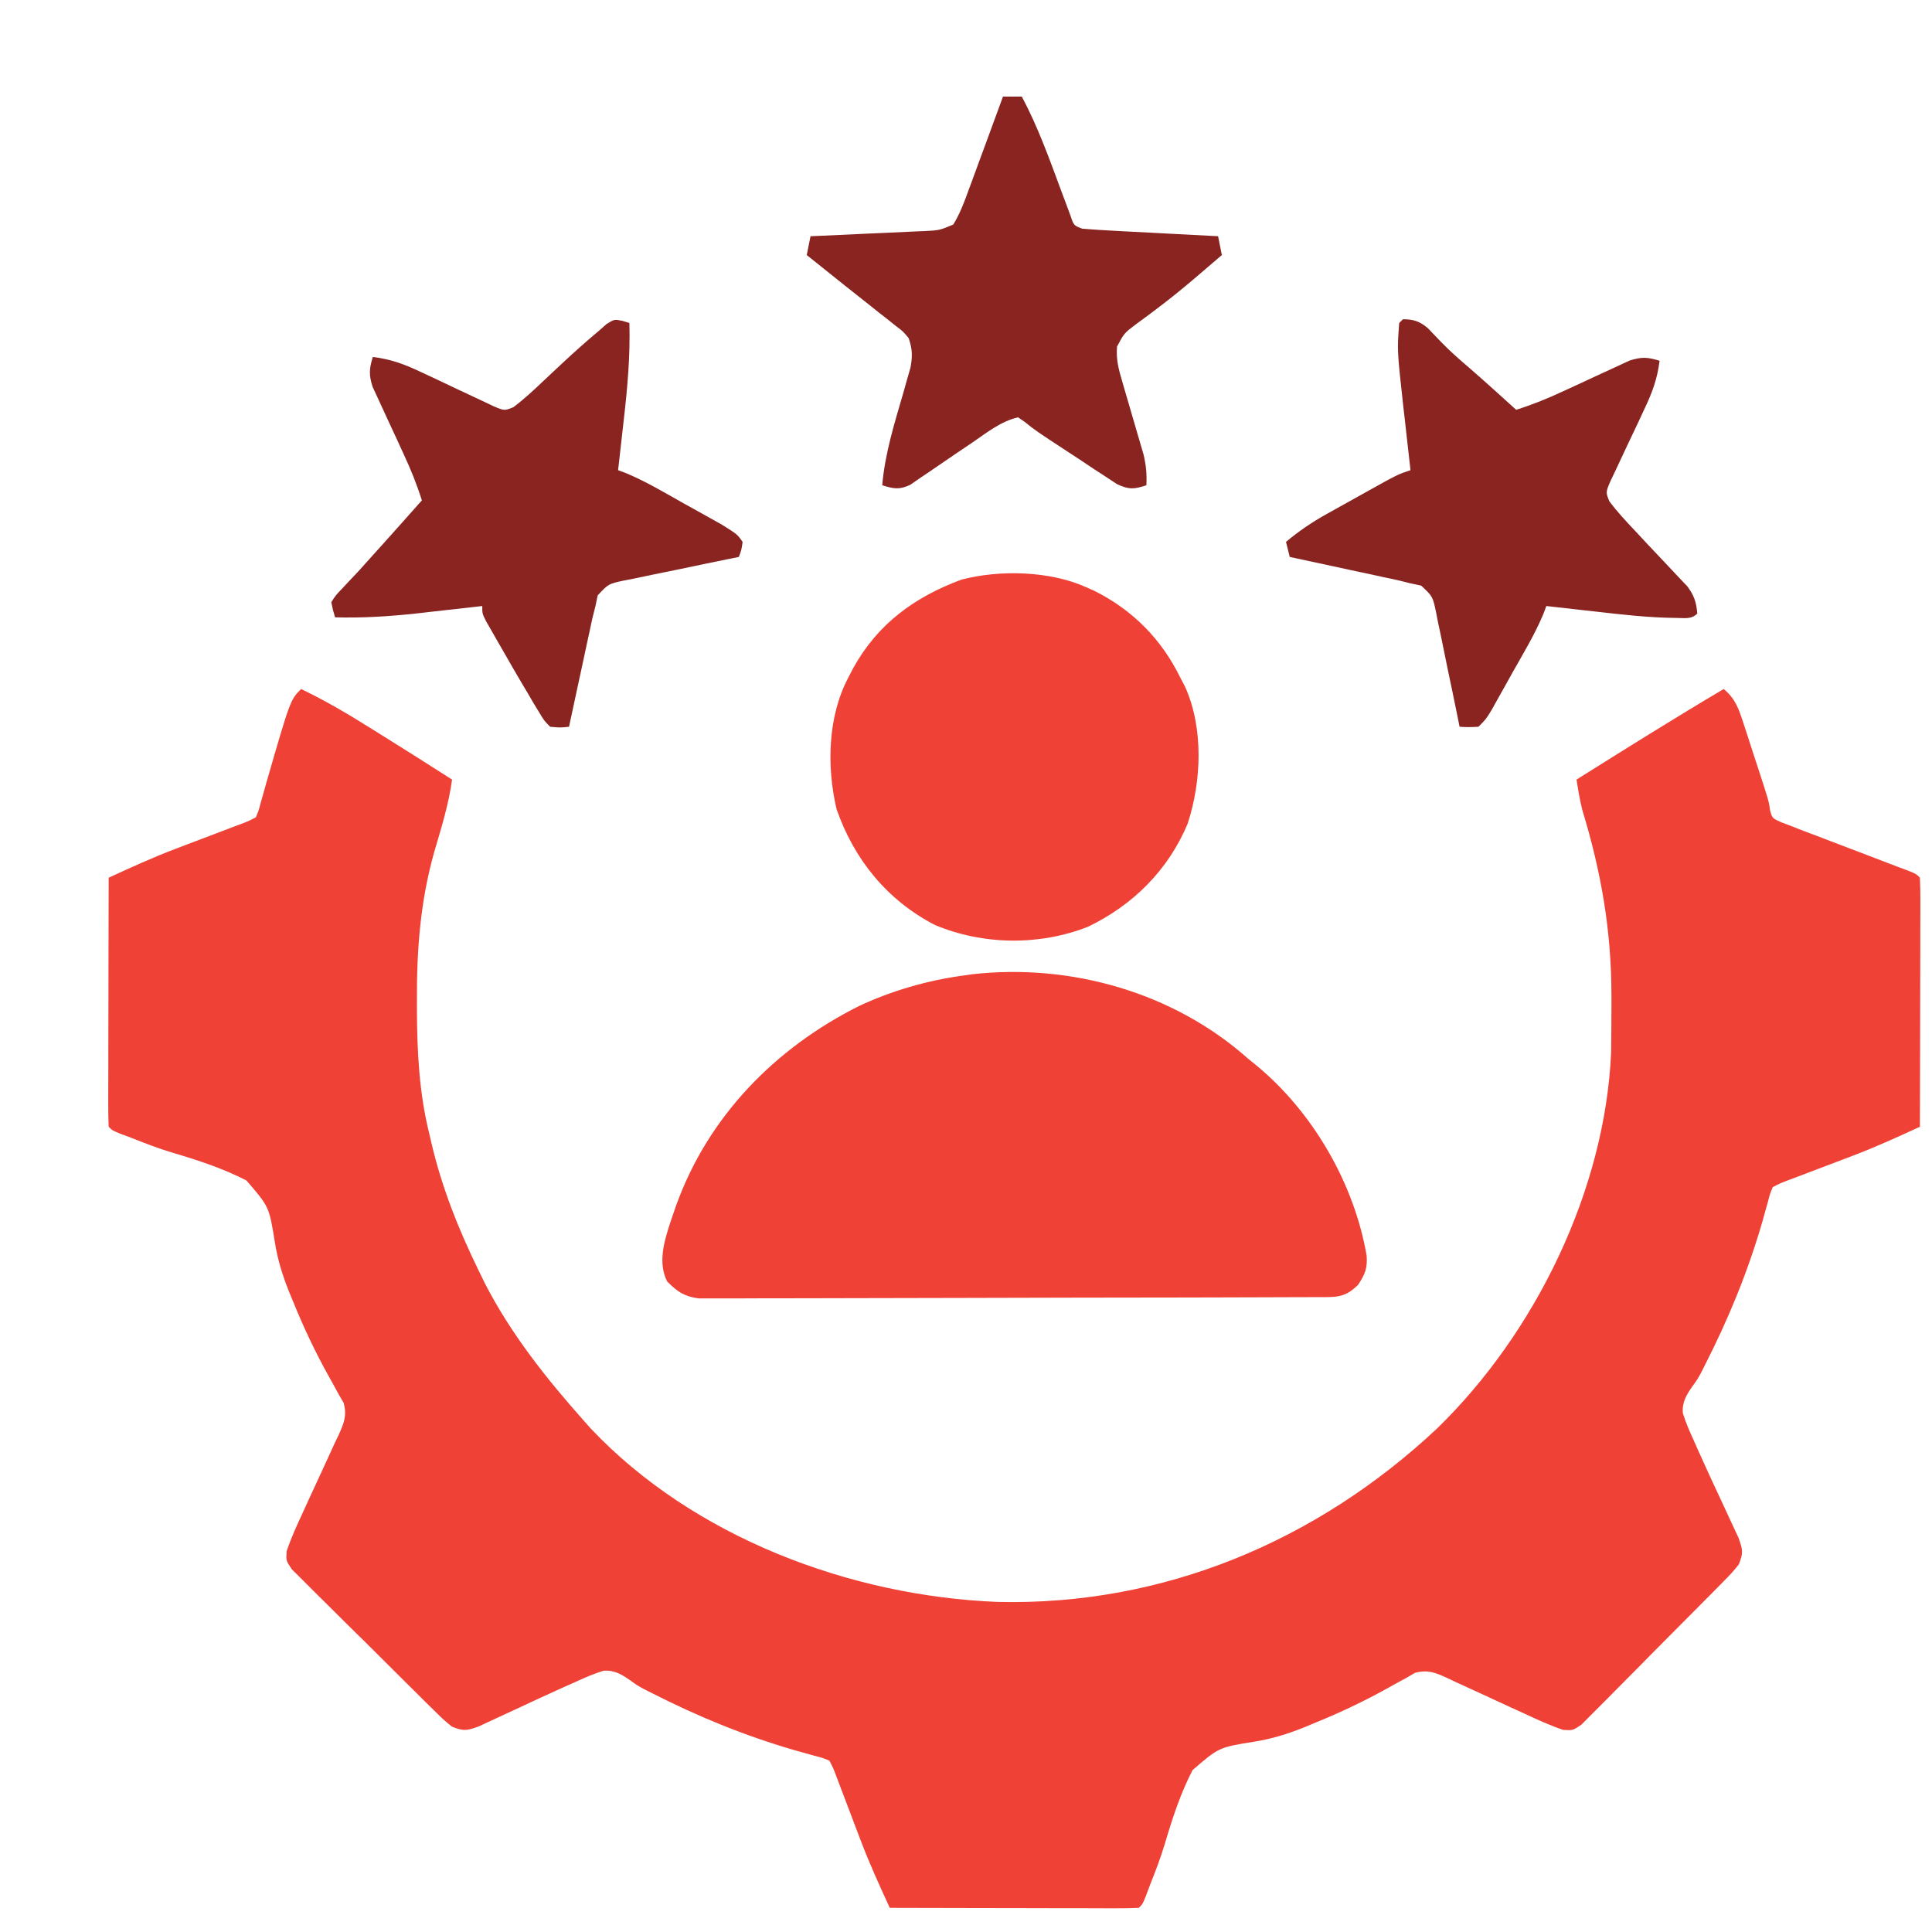
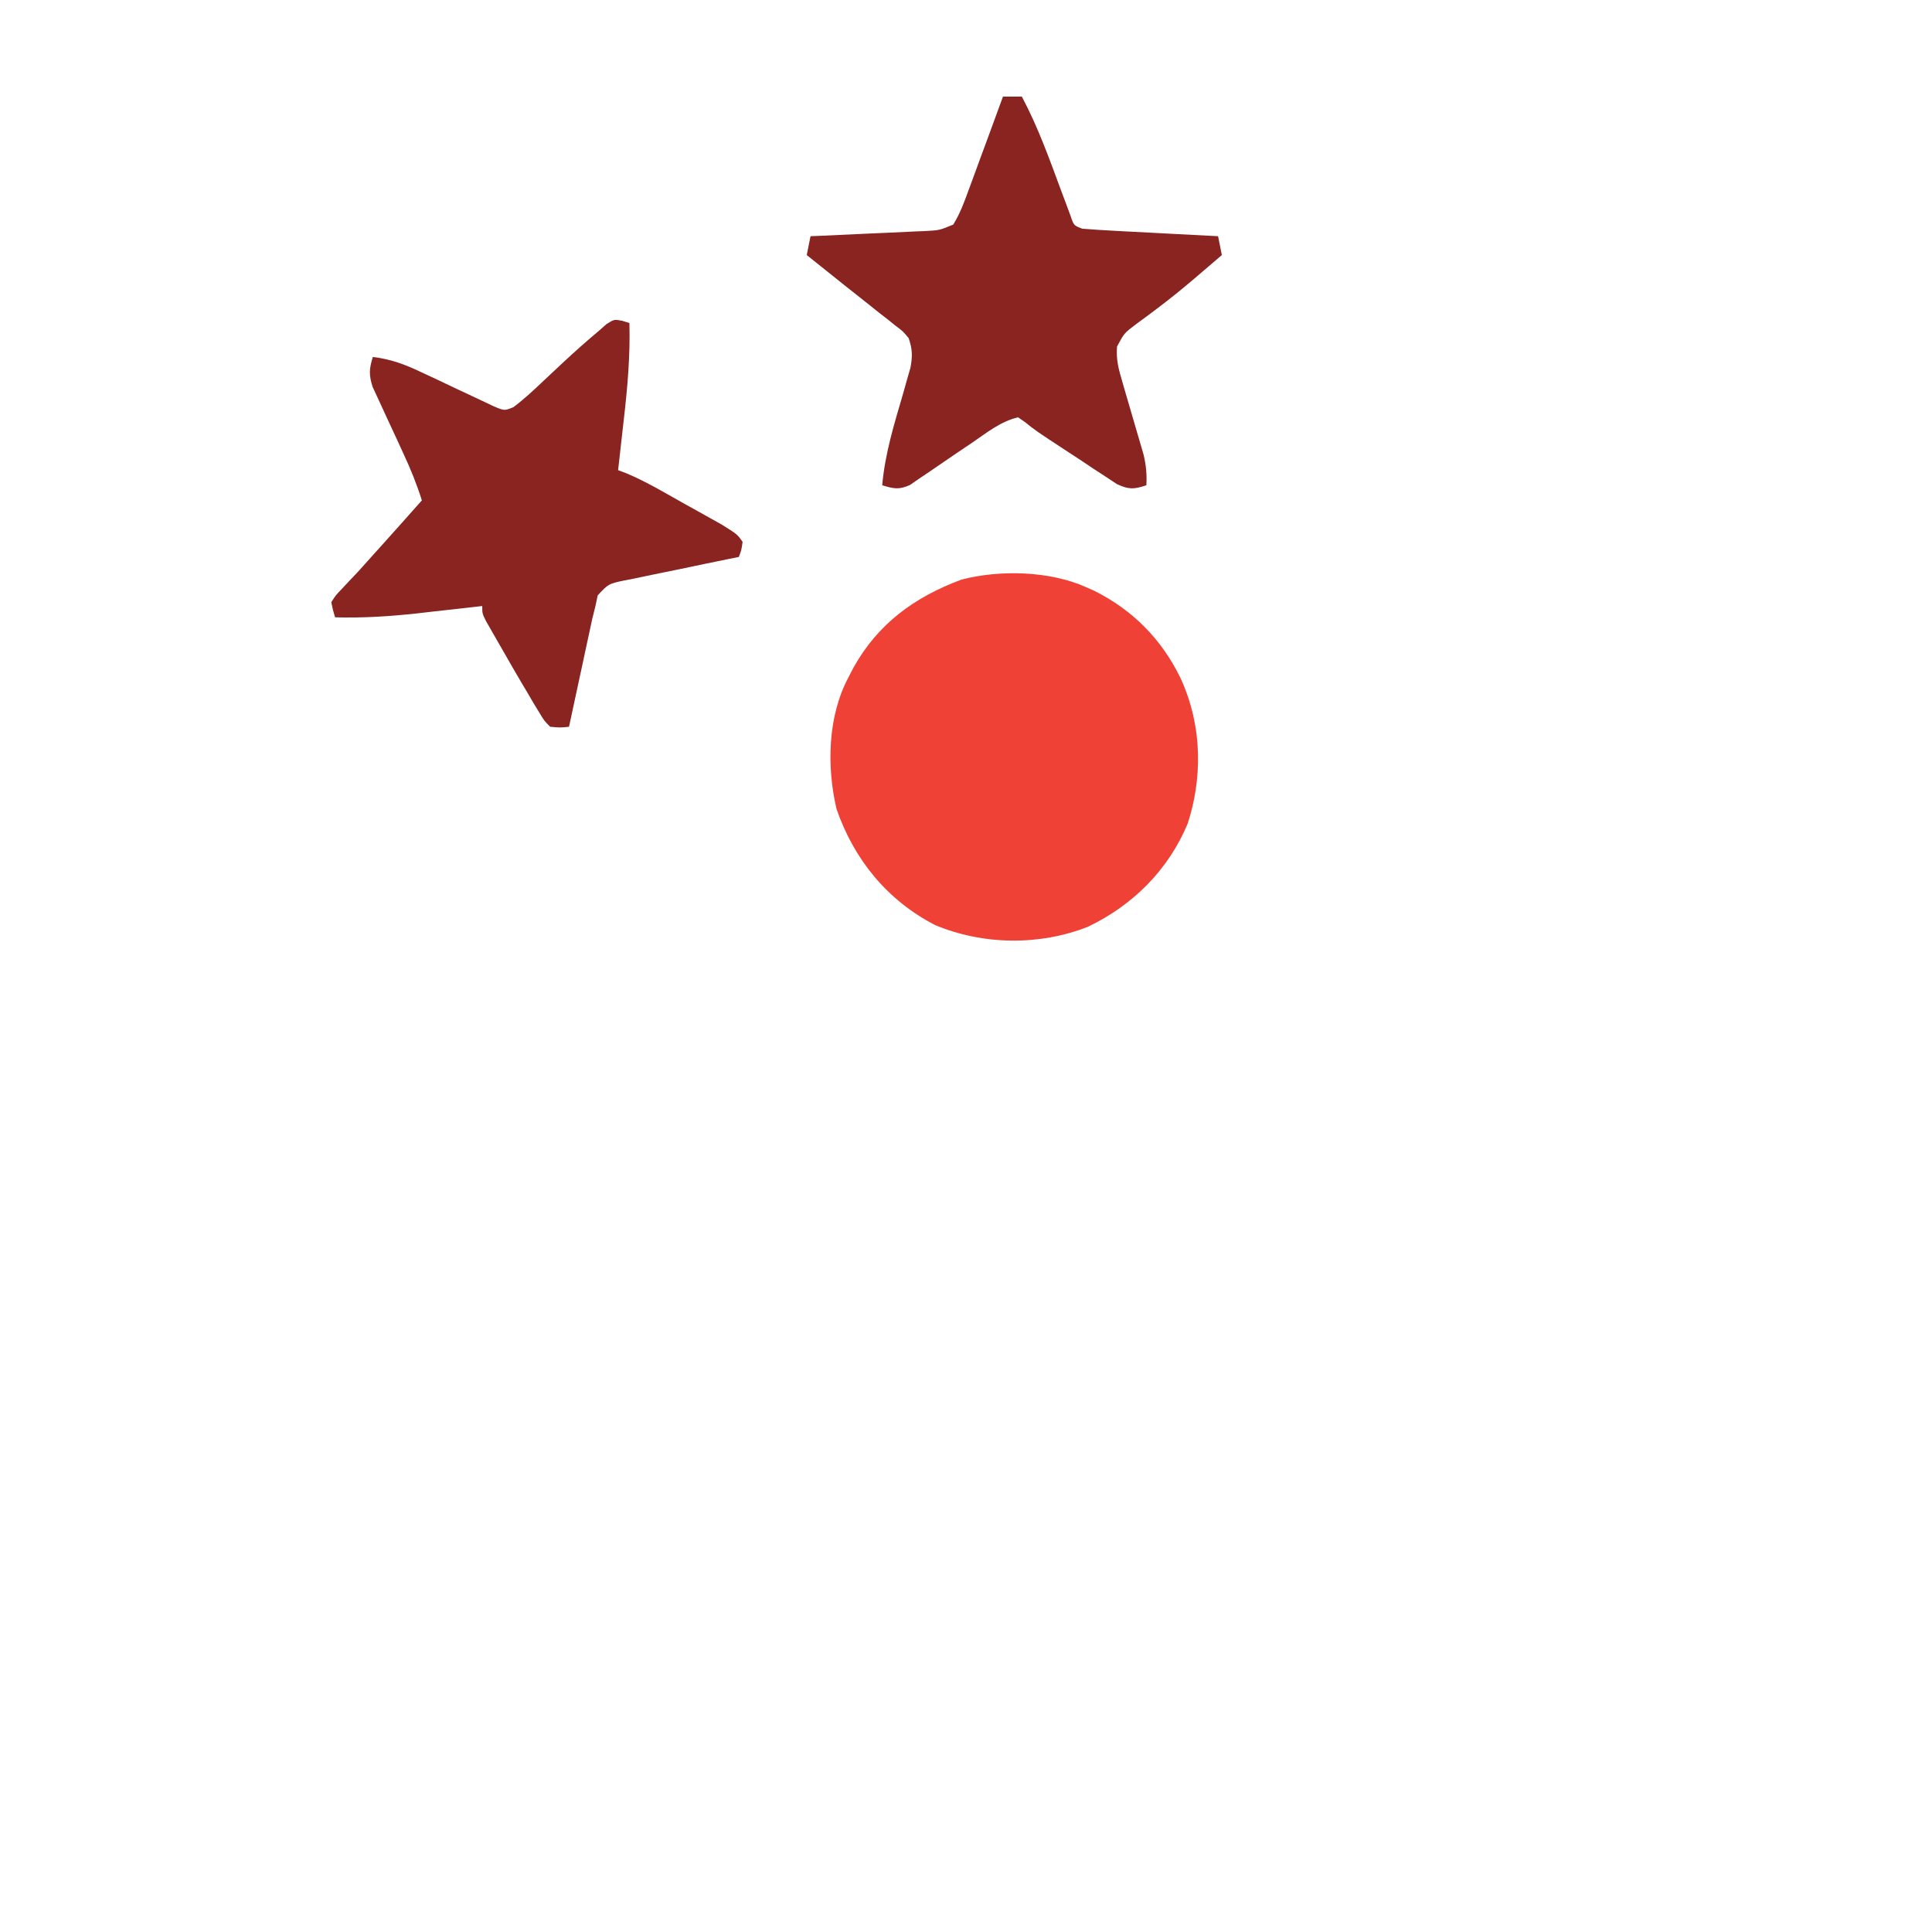
<svg xmlns="http://www.w3.org/2000/svg" width="80" height="80" viewBox="0 0 80 80" fill="none">
  <g filter="url(#filter0_d_832_143)">
-     <path d="M8.469 24.531C9.465 25.008 10.395 25.556 11.33 26.143C11.474 26.232 11.618 26.322 11.767 26.415C12.754 27.031 13.74 27.651 14.719 28.281C14.58 29.311 14.269 30.294 13.978 31.288C13.401 33.334 13.253 35.349 13.264 37.461C13.264 37.636 13.264 37.636 13.264 37.815C13.272 39.572 13.355 41.259 13.781 42.969C13.82 43.137 13.82 43.137 13.86 43.309C14.295 45.171 14.975 46.879 15.812 48.594C15.901 48.776 15.99 48.958 16.081 49.145C17.163 51.249 18.623 53.081 20.188 54.844C20.278 54.946 20.369 55.048 20.462 55.153C24.721 59.658 31.206 62.086 37.298 62.332C44.169 62.497 50.526 59.818 55.5 55.156C59.577 51.196 62.467 45.275 62.713 39.571C62.72 38.913 62.726 38.256 62.727 37.598C62.727 37.479 62.727 37.359 62.727 37.237C62.723 34.522 62.308 32.13 61.52 29.539C61.413 29.123 61.348 28.705 61.281 28.281C63.301 27.012 65.322 25.746 67.375 24.531C67.862 24.933 67.999 25.355 68.192 25.947C68.253 26.133 68.314 26.319 68.377 26.51C68.44 26.705 68.502 26.899 68.566 27.1C68.662 27.39 68.662 27.39 68.759 27.687C69.243 29.168 69.243 29.168 69.297 29.568C69.388 29.881 69.388 29.881 69.75 30.046C69.9 30.103 70.05 30.16 70.205 30.219C70.37 30.284 70.536 30.348 70.706 30.415C70.883 30.481 71.06 30.547 71.242 30.615C71.509 30.718 71.509 30.718 71.781 30.823C72.29 31.02 72.801 31.213 73.312 31.406C73.729 31.565 74.146 31.725 74.562 31.885C74.714 31.941 74.865 31.998 75.022 32.056C75.344 32.188 75.344 32.188 75.5 32.344C75.515 32.665 75.518 32.987 75.518 33.308C75.518 33.409 75.518 33.509 75.518 33.613C75.518 33.947 75.516 34.281 75.515 34.615C75.515 34.846 75.515 35.077 75.515 35.308C75.514 35.917 75.512 36.526 75.511 37.135C75.509 37.756 75.508 38.377 75.508 38.998C75.506 40.218 75.503 41.437 75.5 42.656C74.587 43.077 73.676 43.493 72.736 43.85C72.559 43.917 72.383 43.985 72.201 44.054C72.023 44.121 71.845 44.188 71.662 44.258C71.3 44.395 70.939 44.533 70.578 44.67C70.42 44.73 70.262 44.79 70.1 44.851C69.725 44.991 69.725 44.991 69.406 45.156C69.29 45.433 69.29 45.433 69.204 45.773C69.167 45.901 69.131 46.03 69.093 46.162C69.055 46.301 69.016 46.439 68.977 46.582C68.371 48.672 67.571 50.617 66.583 52.554C66.535 52.649 66.486 52.745 66.437 52.844C66.281 53.125 66.281 53.125 66.088 53.392C65.834 53.754 65.642 54.067 65.684 54.519C65.804 54.904 65.957 55.258 66.125 55.625C66.202 55.799 66.279 55.972 66.359 56.151C66.674 56.854 66.998 57.553 67.326 58.25C67.467 58.551 67.605 58.852 67.744 59.153C67.827 59.331 67.909 59.509 67.995 59.692C68.169 60.193 68.186 60.304 68 60.781C67.725 61.118 67.725 61.118 67.364 61.486C67.228 61.624 67.093 61.762 66.954 61.904C66.806 62.053 66.657 62.203 66.508 62.352C66.356 62.505 66.204 62.659 66.052 62.812C65.734 63.134 65.414 63.454 65.094 63.774C64.683 64.185 64.276 64.598 63.87 65.012C63.557 65.33 63.242 65.646 62.927 65.962C62.776 66.113 62.626 66.266 62.476 66.419C62.267 66.632 62.055 66.843 61.842 67.053C61.722 67.173 61.602 67.294 61.479 67.418C61.125 67.656 61.125 67.656 60.725 67.631C60.177 67.443 59.656 67.206 59.133 66.961C58.897 66.853 58.661 66.746 58.425 66.638C58.055 66.468 57.685 66.298 57.317 66.126C56.96 65.959 56.601 65.796 56.242 65.633C56.078 65.554 56.078 65.554 55.91 65.474C55.419 65.254 55.126 65.132 54.595 65.266C54.424 65.367 54.424 65.367 54.25 65.469C54.092 65.555 53.934 65.64 53.771 65.729C53.64 65.802 53.64 65.802 53.507 65.877C52.496 66.442 51.466 66.928 50.393 67.363C50.262 67.418 50.131 67.472 49.997 67.528C49.313 67.8 48.669 68.003 47.942 68.118C46.469 68.355 46.469 68.355 45.381 69.296C44.877 70.271 44.544 71.298 44.233 72.349C44.057 72.935 43.842 73.494 43.615 74.062C43.559 74.214 43.502 74.365 43.444 74.522C43.312 74.844 43.312 74.844 43.156 75C42.835 75.015 42.513 75.018 42.192 75.018C42.041 75.018 42.041 75.018 41.887 75.018C41.553 75.018 41.219 75.016 40.885 75.015C40.654 75.015 40.423 75.015 40.192 75.015C39.583 75.014 38.974 75.013 38.365 75.011C37.744 75.009 37.123 75.008 36.502 75.008C35.282 75.006 34.063 75.003 32.844 75C32.423 74.087 32.007 73.176 31.65 72.236C31.583 72.059 31.515 71.883 31.446 71.701C31.379 71.523 31.311 71.346 31.242 71.162C31.105 70.8 30.967 70.439 30.83 70.078C30.77 69.92 30.71 69.762 30.649 69.6C30.509 69.225 30.509 69.225 30.344 68.906C30.067 68.79 30.067 68.79 29.727 68.704C29.599 68.667 29.47 68.631 29.338 68.593C29.199 68.555 29.061 68.516 28.918 68.477C26.828 67.871 24.883 67.071 22.946 66.083C22.851 66.035 22.755 65.986 22.656 65.937C22.375 65.781 22.375 65.781 22.108 65.588C21.746 65.334 21.433 65.142 20.981 65.184C20.596 65.304 20.242 65.457 19.875 65.625C19.701 65.702 19.527 65.779 19.349 65.859C18.646 66.174 17.947 66.498 17.25 66.826C16.949 66.967 16.648 67.105 16.346 67.244C16.169 67.327 15.991 67.409 15.808 67.495C15.307 67.669 15.196 67.686 14.719 67.5C14.382 67.225 14.382 67.225 14.014 66.864C13.876 66.728 13.738 66.593 13.596 66.454C13.447 66.306 13.297 66.157 13.148 66.008C12.995 65.856 12.841 65.704 12.687 65.552C12.366 65.234 12.046 64.914 11.726 64.594C11.315 64.183 10.902 63.776 10.488 63.37C10.17 63.057 9.854 62.742 9.538 62.427C9.387 62.276 9.234 62.126 9.081 61.976C8.868 61.767 8.657 61.555 8.447 61.342C8.266 61.162 8.266 61.162 8.082 60.979C7.844 60.625 7.844 60.625 7.869 60.225C8.057 59.677 8.294 59.156 8.539 58.633C8.647 58.397 8.754 58.161 8.862 57.925C9.032 57.555 9.202 57.185 9.375 56.817C9.541 56.46 9.704 56.101 9.867 55.742C9.919 55.633 9.972 55.523 10.026 55.41C10.246 54.919 10.368 54.626 10.233 54.095C10.167 53.981 10.1 53.867 10.031 53.75C9.945 53.592 9.86 53.434 9.771 53.271C9.722 53.184 9.673 53.097 9.623 53.007C9.058 51.996 8.571 50.966 8.137 49.893C8.055 49.697 8.055 49.697 7.972 49.497C7.7 48.813 7.497 48.17 7.382 47.442C7.145 45.969 7.145 45.969 6.204 44.881C5.229 44.378 4.202 44.044 3.151 43.733C2.565 43.557 2.006 43.342 1.437 43.115C1.286 43.059 1.135 43.002 0.979 42.944C0.656 42.812 0.656 42.812 0.5 42.656C0.485 42.335 0.482 42.013 0.482 41.692C0.482 41.591 0.482 41.491 0.482 41.387C0.482 41.053 0.484 40.719 0.485 40.385C0.485 40.154 0.485 39.923 0.485 39.692C0.486 39.083 0.488 38.474 0.489 37.865C0.491 37.244 0.492 36.623 0.492 36.002C0.494 34.782 0.497 33.563 0.5 32.344C1.413 31.923 2.324 31.507 3.264 31.15C3.441 31.083 3.617 31.015 3.799 30.946C3.977 30.879 4.155 30.811 4.338 30.742C4.699 30.605 5.061 30.467 5.422 30.33C5.58 30.27 5.738 30.21 5.9 30.149C6.274 30.009 6.274 30.009 6.594 29.844C6.713 29.561 6.713 29.561 6.802 29.216C6.839 29.086 6.877 28.956 6.915 28.822C6.954 28.682 6.993 28.542 7.033 28.398C8.021 24.979 8.021 24.979 8.469 24.531Z" fill="#EF4136" />
-     <path d="M47.688 39.844C47.804 39.938 47.92 40.032 48.04 40.129C50.37 42.062 52.077 45.008 52.59 47.998C52.626 48.518 52.524 48.761 52.238 49.199C51.678 49.76 51.308 49.708 50.529 49.711C50.363 49.712 50.363 49.712 50.194 49.712C49.821 49.714 49.448 49.715 49.075 49.715C48.808 49.716 48.542 49.717 48.275 49.718C47.549 49.721 46.824 49.723 46.098 49.724C45.645 49.725 45.191 49.726 44.738 49.727C43.321 49.73 41.904 49.732 40.487 49.733C38.849 49.735 37.212 49.739 35.575 49.745C34.311 49.75 33.046 49.752 31.781 49.753C31.026 49.753 30.27 49.755 29.514 49.758C28.803 49.762 28.093 49.763 27.382 49.761C27.121 49.761 26.86 49.762 26.599 49.764C26.242 49.767 25.887 49.766 25.53 49.764C25.331 49.764 25.131 49.765 24.926 49.765C24.315 49.674 24.059 49.493 23.625 49.063C23.242 48.297 23.491 47.445 23.738 46.671C23.778 46.555 23.818 46.438 23.859 46.319C23.923 46.134 23.923 46.134 23.987 45.945C25.31 42.241 28.094 39.394 31.587 37.649C32.918 37.03 34.36 36.608 35.812 36.406C35.955 36.385 36.097 36.364 36.244 36.343C40.34 35.881 44.601 37.093 47.688 39.844Z" fill="#EF4136" />
-     <path d="M40.969 20.312C41.085 20.363 41.2 20.415 41.32 20.468C42.907 21.263 44.1 22.474 44.875 24.062C44.939 24.184 45.004 24.307 45.07 24.433C45.843 26.149 45.755 28.343 45.178 30.107C44.376 32.023 42.919 33.476 41.055 34.373C39.046 35.166 36.707 35.137 34.716 34.303C32.735 33.278 31.365 31.591 30.639 29.5C30.228 27.744 30.273 25.67 31.125 24.062C31.23 23.858 31.23 23.858 31.337 23.651C32.354 21.824 33.867 20.724 35.812 20C37.408 19.586 39.464 19.638 40.969 20.312Z" fill="#EF4136" />
-     <path d="M54.094 9.219C54.528 9.219 54.796 9.307 55.126 9.591C55.311 9.78 55.494 9.971 55.676 10.164C56.054 10.557 56.462 10.908 56.875 11.264C57.519 11.823 58.149 12.397 58.781 12.969C59.448 12.758 60.073 12.506 60.706 12.21C60.889 12.126 61.073 12.041 61.263 11.955C61.551 11.822 61.84 11.688 62.128 11.553C62.408 11.422 62.69 11.294 62.971 11.165C63.138 11.088 63.305 11.01 63.476 10.931C63.974 10.77 64.225 10.785 64.719 10.938C64.629 11.681 64.413 12.261 64.092 12.936C63.998 13.136 63.905 13.337 63.812 13.538C63.664 13.85 63.516 14.163 63.367 14.475C63.222 14.778 63.081 15.082 62.94 15.387C62.811 15.658 62.811 15.658 62.68 15.934C62.489 16.385 62.489 16.385 62.638 16.754C62.965 17.194 63.336 17.591 63.713 17.988C63.882 18.169 64.051 18.35 64.219 18.532C64.46 18.787 64.7 19.043 64.942 19.297C65.139 19.504 65.334 19.713 65.529 19.922C65.641 20.04 65.753 20.157 65.868 20.278C66.153 20.663 66.24 20.931 66.281 21.406C66.027 21.66 65.75 21.586 65.399 21.587C64.295 21.577 63.207 21.454 62.111 21.328C61.91 21.306 61.709 21.283 61.502 21.26C61.012 21.206 60.522 21.15 60.031 21.094C59.99 21.204 59.949 21.314 59.906 21.427C59.552 22.273 59.074 23.059 58.625 23.857C58.525 24.038 58.424 24.218 58.321 24.403C58.225 24.575 58.129 24.747 58.029 24.924C57.941 25.081 57.853 25.238 57.763 25.4C57.531 25.781 57.531 25.781 57.219 26.094C56.809 26.113 56.809 26.113 56.438 26.094C56.404 25.925 56.37 25.756 56.335 25.582C56.209 24.957 56.078 24.332 55.946 23.708C55.89 23.437 55.834 23.166 55.781 22.896C55.703 22.506 55.62 22.118 55.537 21.73C55.514 21.608 55.491 21.487 55.467 21.362C55.326 20.697 55.326 20.697 54.848 20.25C54.629 20.204 54.629 20.204 54.406 20.156C54.225 20.111 54.045 20.067 53.859 20.02C53.651 19.975 53.444 19.93 53.236 19.887C53.126 19.863 53.017 19.839 52.903 19.814C52.555 19.739 52.206 19.664 51.857 19.59C51.62 19.539 51.383 19.487 51.145 19.436C50.566 19.311 49.986 19.186 49.406 19.062C49.355 18.856 49.303 18.65 49.25 18.438C49.789 17.986 50.332 17.621 50.946 17.278C51.117 17.183 51.289 17.087 51.466 16.988C51.643 16.889 51.821 16.791 52.004 16.689C52.183 16.589 52.362 16.489 52.546 16.386C53.873 15.646 53.873 15.646 54.406 15.469C54.392 15.345 54.378 15.222 54.363 15.094C54.298 14.526 54.235 13.957 54.172 13.389C54.15 13.194 54.127 13 54.104 12.8C53.852 10.51 53.852 10.51 53.938 9.375C53.989 9.323 54.041 9.272 54.094 9.219Z" fill="#892421" />
+     <path d="M40.969 20.312C41.085 20.363 41.2 20.415 41.32 20.468C42.907 21.263 44.1 22.474 44.875 24.062C45.843 26.149 45.755 28.343 45.178 30.107C44.376 32.023 42.919 33.476 41.055 34.373C39.046 35.166 36.707 35.137 34.716 34.303C32.735 33.278 31.365 31.591 30.639 29.5C30.228 27.744 30.273 25.67 31.125 24.062C31.23 23.858 31.23 23.858 31.337 23.651C32.354 21.824 33.867 20.724 35.812 20C37.408 19.586 39.464 19.638 40.969 20.312Z" fill="#EF4136" />
    <path d="M21.77 9.285C21.915 9.329 21.915 9.329 22.062 9.375C22.1 10.729 21.983 12.045 21.828 13.389C21.806 13.59 21.783 13.79 21.76 13.998C21.706 14.488 21.65 14.978 21.594 15.469C21.759 15.531 21.759 15.531 21.927 15.594C22.77 15.946 23.552 16.419 24.348 16.865C24.526 16.964 24.705 17.063 24.89 17.165C25.061 17.261 25.232 17.357 25.408 17.455C25.643 17.586 25.643 17.586 25.882 17.72C26.528 18.123 26.528 18.123 26.75 18.438C26.701 18.779 26.701 18.779 26.594 19.062C26.425 19.096 26.256 19.13 26.082 19.165C25.457 19.291 24.832 19.422 24.208 19.554C23.937 19.61 23.666 19.665 23.396 19.72C23.006 19.797 22.618 19.88 22.23 19.963C22.108 19.986 21.987 20.009 21.862 20.033C21.197 20.174 21.197 20.174 20.75 20.652C20.719 20.798 20.688 20.944 20.656 21.094C20.611 21.274 20.567 21.455 20.52 21.641C20.475 21.849 20.43 22.056 20.387 22.264C20.363 22.374 20.339 22.483 20.314 22.597C20.239 22.945 20.164 23.294 20.09 23.643C20.039 23.88 19.987 24.117 19.936 24.355C19.811 24.934 19.686 25.514 19.562 26.094C19.2 26.131 19.2 26.131 18.781 26.094C18.535 25.846 18.535 25.846 18.326 25.497C18.247 25.369 18.169 25.24 18.088 25.108C17.967 24.9 17.967 24.9 17.844 24.688C17.761 24.549 17.679 24.411 17.594 24.269C17.341 23.841 17.093 23.41 16.848 22.979C16.762 22.831 16.677 22.683 16.59 22.531C16.509 22.391 16.429 22.25 16.346 22.105C16.237 21.915 16.237 21.915 16.126 21.721C15.969 21.406 15.969 21.406 15.969 21.094C15.784 21.115 15.784 21.115 15.594 21.137C15.026 21.201 14.457 21.265 13.889 21.328C13.694 21.351 13.5 21.373 13.3 21.396C12.153 21.522 11.029 21.595 9.875 21.562C9.786 21.267 9.786 21.267 9.719 20.938C9.893 20.658 9.893 20.658 10.168 20.371C10.269 20.262 10.371 20.154 10.475 20.042C10.642 19.867 10.642 19.867 10.812 19.688C11.044 19.431 11.275 19.174 11.506 18.916C11.623 18.786 11.74 18.656 11.861 18.522C12.4 17.924 12.934 17.321 13.469 16.719C13.258 16.052 13.006 15.427 12.71 14.794C12.626 14.611 12.541 14.427 12.455 14.237C12.322 13.948 12.188 13.66 12.053 13.372C11.922 13.092 11.794 12.81 11.665 12.529C11.588 12.362 11.51 12.195 11.431 12.024C11.27 11.526 11.285 11.274 11.438 10.781C12.181 10.871 12.761 11.086 13.436 11.408C13.636 11.502 13.837 11.595 14.038 11.688C14.35 11.836 14.663 11.984 14.975 12.133C15.278 12.278 15.582 12.419 15.887 12.56C16.068 12.646 16.248 12.732 16.434 12.82C16.885 13.011 16.885 13.011 17.254 12.863C17.701 12.53 18.104 12.152 18.508 11.768C18.689 11.598 18.87 11.428 19.052 11.258C19.183 11.136 19.183 11.136 19.317 11.01C19.804 10.556 20.301 10.114 20.812 9.687C20.914 9.597 21.015 9.507 21.119 9.415C21.438 9.219 21.438 9.219 21.77 9.285Z" fill="#892421" />
    <path d="M37.531 0C37.789 0 38.047 0 38.312 0C38.981 1.258 39.454 2.581 39.948 3.916C40.048 4.181 40.048 4.181 40.15 4.453C40.209 4.614 40.269 4.775 40.331 4.942C40.463 5.335 40.463 5.335 40.812 5.469C41.233 5.504 41.652 5.531 42.074 5.552C42.198 5.559 42.322 5.566 42.45 5.573C42.849 5.594 43.246 5.614 43.645 5.635C43.914 5.649 44.184 5.663 44.453 5.678C45.115 5.713 45.776 5.747 46.438 5.781C46.515 6.168 46.515 6.168 46.594 6.562C46.301 6.814 46.008 7.064 45.715 7.314C45.625 7.391 45.535 7.468 45.443 7.547C44.953 7.962 44.459 8.365 43.946 8.751C43.847 8.826 43.747 8.901 43.645 8.979C43.453 9.123 43.259 9.266 43.064 9.407C42.549 9.794 42.549 9.794 42.254 10.35C42.209 10.896 42.322 11.296 42.477 11.821C42.505 11.919 42.533 12.017 42.562 12.117C42.651 12.428 42.742 12.737 42.834 13.047C42.925 13.357 43.015 13.666 43.105 13.977C43.186 14.258 43.269 14.539 43.352 14.82C43.458 15.268 43.493 15.636 43.469 16.094C42.956 16.263 42.747 16.278 42.25 16.046C42.095 15.943 41.939 15.841 41.779 15.735C41.608 15.624 41.437 15.512 41.261 15.398C41.082 15.278 40.903 15.159 40.725 15.039C40.545 14.922 40.366 14.805 40.187 14.688C38.888 13.836 38.888 13.836 38.436 13.473C38.343 13.41 38.251 13.347 38.156 13.281C37.448 13.441 36.854 13.92 36.262 14.326C36.053 14.466 35.845 14.606 35.637 14.746C35.264 14.998 34.893 15.252 34.523 15.508C34.375 15.608 34.227 15.708 34.074 15.81C33.945 15.9 33.816 15.989 33.682 16.081C33.229 16.288 33 16.238 32.531 16.094C32.646 14.761 33.042 13.513 33.414 12.233C33.463 12.058 33.512 11.883 33.563 11.702C33.608 11.544 33.654 11.386 33.701 11.223C33.788 10.744 33.783 10.459 33.625 10C33.392 9.719 33.392 9.719 33.084 9.489C32.972 9.399 32.861 9.309 32.746 9.217C32.627 9.124 32.508 9.031 32.385 8.936C32.265 8.84 32.145 8.744 32.021 8.645C31.672 8.366 31.32 8.089 30.969 7.812C30.794 7.673 30.619 7.532 30.445 7.392C30.1 7.114 29.754 6.837 29.406 6.562C29.458 6.305 29.509 6.047 29.562 5.781C29.814 5.771 29.814 5.771 30.071 5.76C30.694 5.733 31.317 5.704 31.94 5.673C32.21 5.661 32.479 5.649 32.749 5.638C33.136 5.621 33.524 5.602 33.911 5.583C34.092 5.576 34.092 5.576 34.277 5.569C34.903 5.536 34.903 5.536 35.473 5.298C35.752 4.844 35.932 4.36 36.112 3.86C36.153 3.75 36.194 3.64 36.236 3.526C36.366 3.175 36.495 2.823 36.623 2.471C36.711 2.232 36.799 1.993 36.888 1.754C37.103 1.17 37.318 0.585 37.531 0Z" fill="#892421" />
  </g>
  <defs>
    <filter id="filter0_d_832_143" x="0.482" y="0" width="79.036" height="79.018" filterUnits="userSpaceOnUse" color-interpolation-filters="sRGB">
      <feFlood flood-opacity="0" result="BackgroundImageFix" />
      <feColorMatrix in="SourceAlpha" type="matrix" values="0 0 0 0 0 0 0 0 0 0 0 0 0 0 0 0 0 0 127 0" result="hardAlpha" />
      <feOffset dx="4" dy="4" />
      <feComposite in2="hardAlpha" operator="out" />
      <feColorMatrix type="matrix" values="0 0 0 0 0 0 0 0 0 0 0 0 0 0 0 0 0 0 0.25 0" />
      <feBlend mode="normal" in2="BackgroundImageFix" result="effect1_dropShadow_832_143" />
      <feBlend mode="normal" in="SourceGraphic" in2="effect1_dropShadow_832_143" result="shape" />
    </filter>
  </defs>
</svg>